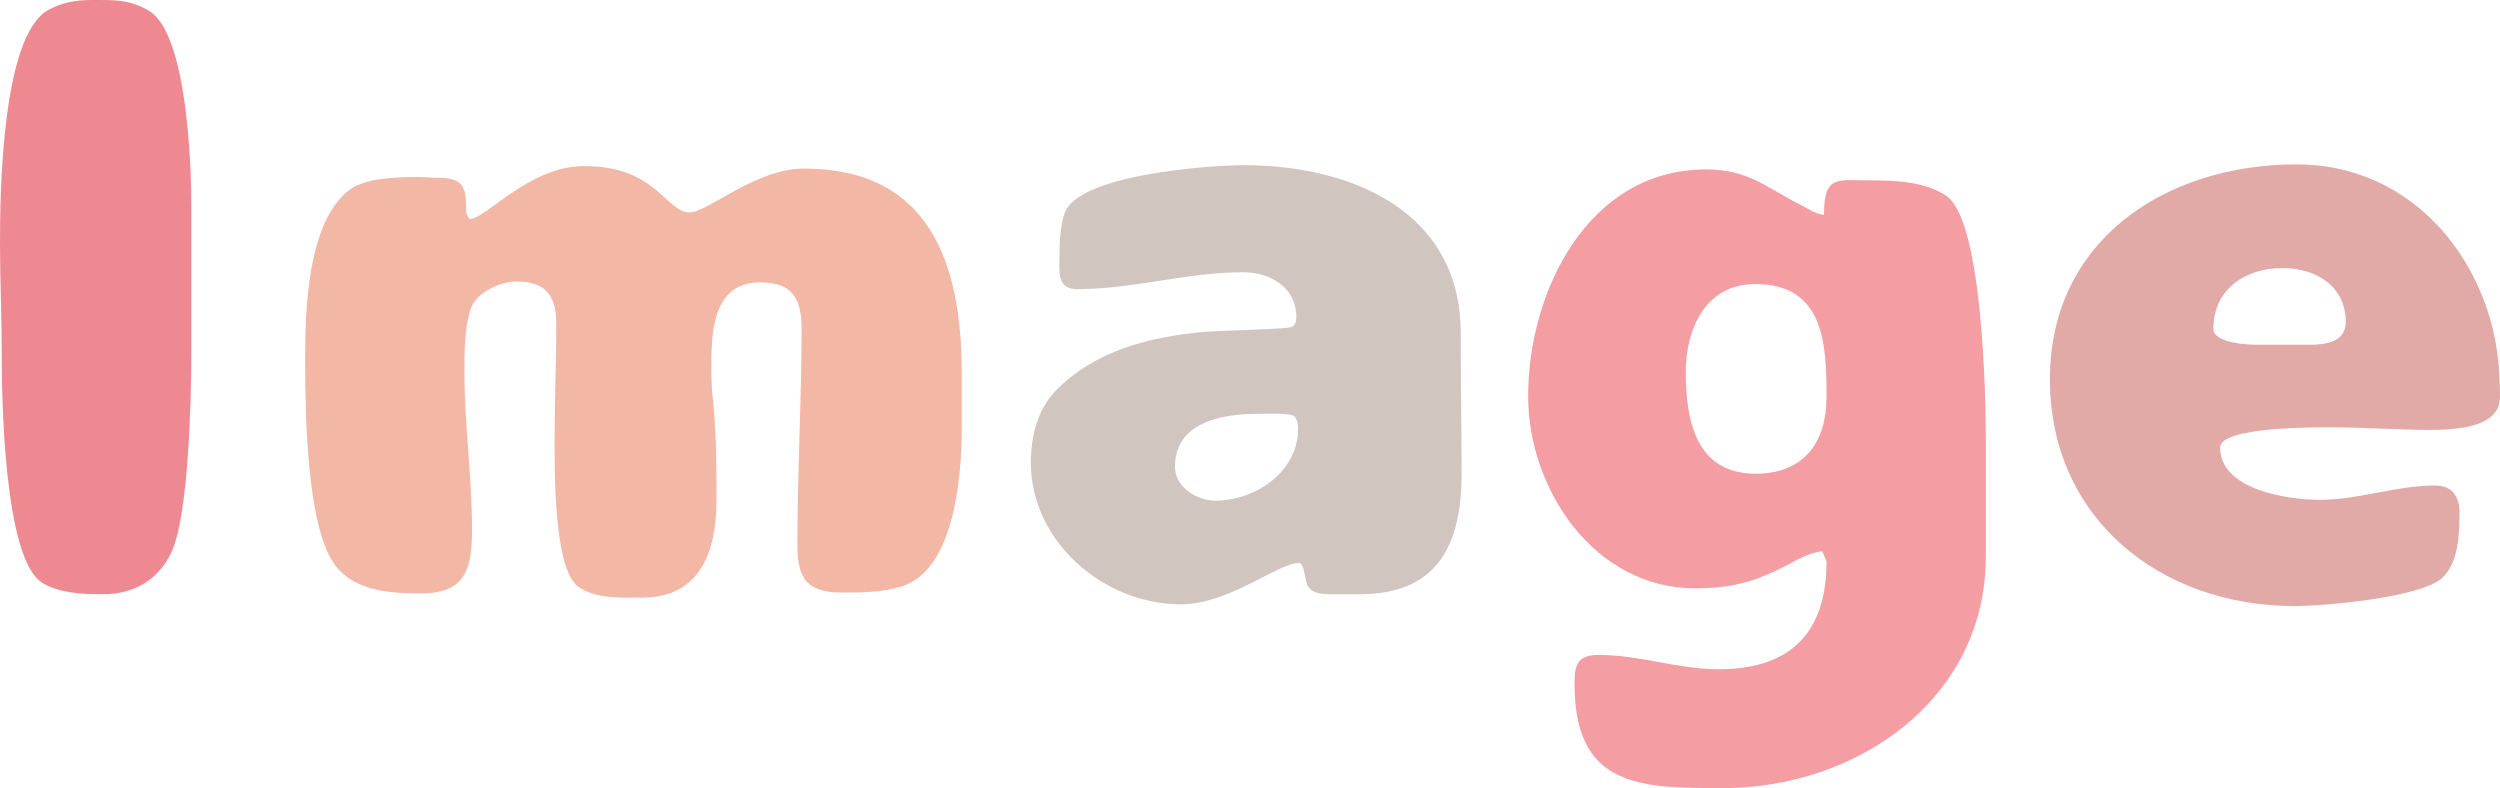
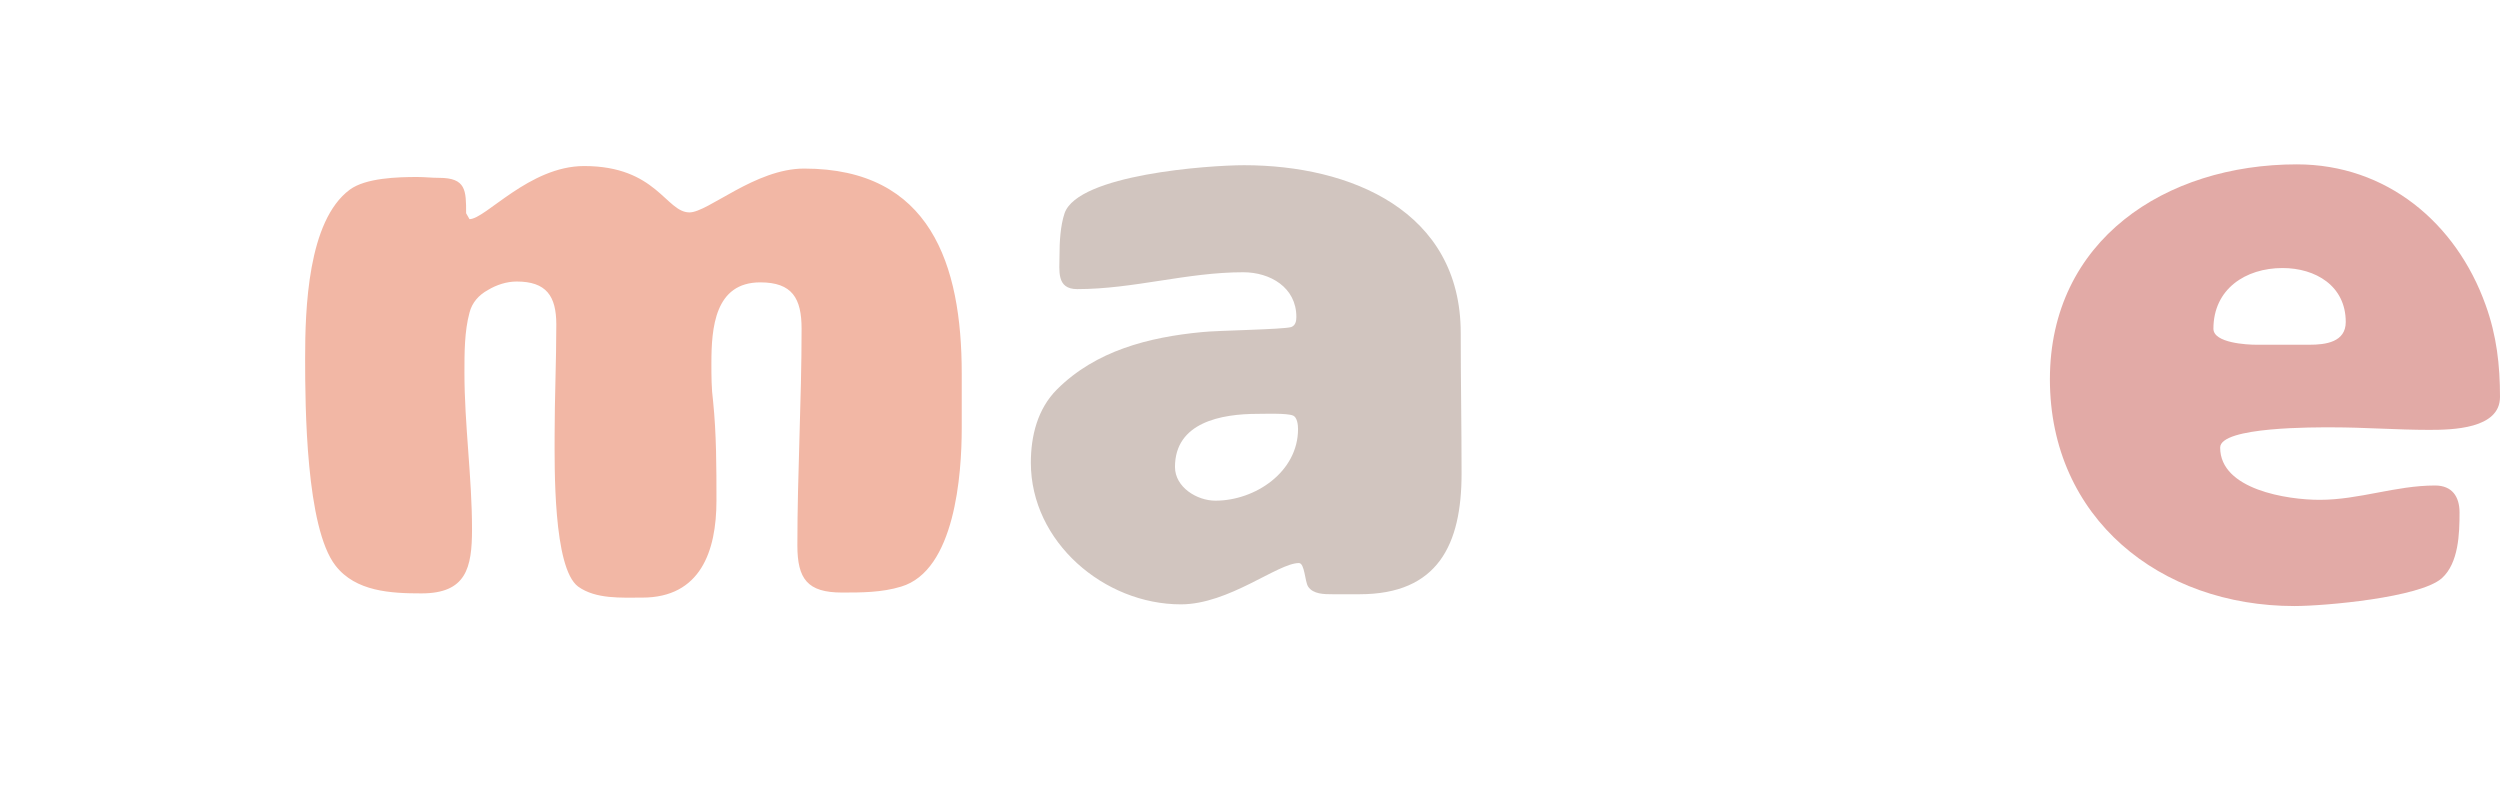
<svg xmlns="http://www.w3.org/2000/svg" id="_レイヤー_2" data-name="レイヤー 2" viewBox="0 0 177.96 56.1">
  <defs>
    <style>
      .cls-1 {
        fill: #e2aaa6;
      }

      .cls-1, .cls-2, .cls-3, .cls-4, .cls-5 {
        stroke-width: 0px;
      }

      .cls-2 {
        fill: #f2b7a5;
      }

      .cls-3 {
        fill: #d1c5bf;
      }

      .cls-4 {
        fill: #f49da3;
      }

      .cls-5 {
        fill: #ef8991;
      }
    </style>
  </defs>
  <g id="_レイヤー_2-2" data-name="レイヤー 2">
    <g>
-       <path class="cls-5" d="m13.62,25.14c0,3.06-.18,11.64-1.44,14.22-.96,1.98-2.7,2.94-4.86,2.94-1.44,0-3-.06-4.26-.78C.24,39.9.12,28.08.12,24.96c0-2.58-.12-5.1-.12-7.68C0,13.8.12,2.58,3.42.72,4.38.18,5.4,0,6.54,0,8.1,0,9.24-.06,10.62.78c2.7,1.62,3,10.98,3,13.92v10.44Z" />
      <path class="cls-2" d="m68.46,30.48c0,3.3-.48,10.14-4.32,11.28-1.38.42-2.82.42-4.2.42-2.46,0-3.18-.96-3.18-3.36,0-5.16.3-10.26.3-15.42,0-2.16-.66-3.3-2.94-3.3-3.24,0-3.48,3.24-3.48,5.76,0,.9,0,1.8.12,2.7.24,2.34.24,4.74.24,7.08,0,3.6-1.14,6.9-5.28,6.9-1.5,0-3.3.12-4.56-.78-1.8-1.32-1.68-8.64-1.68-10.8,0-2.64.12-5.22.12-7.86,0-2.04-.72-3.06-2.82-3.06-.72,0-1.44.24-2.04.6-.66.36-1.14.9-1.32,1.62-.36,1.32-.36,2.88-.36,4.26,0,3.72.54,7.44.54,11.16,0,2.76-.42,4.56-3.6,4.56-2.16,0-4.68-.12-6.12-1.98-2.1-2.7-2.16-11.28-2.16-14.76s.18-9.78,3.18-12c1.14-.84,3.42-.9,4.8-.9.54,0,1.02.06,1.56.06,1.92,0,1.92.9,1.92,2.52l.24.42c1.14,0,4.26-3.78,8.16-3.78,5.16,0,5.82,3.3,7.5,3.3,1.32,0,4.68-3.12,8.16-3.12,9,0,11.22,6.84,11.22,14.58v3.9Z" />
      <path class="cls-3" d="m88.5,19.38c-4.02,0-7.8,1.2-11.82,1.2-1.5,0-1.26-1.32-1.26-2.4,0-.96.06-2.1.36-3,.96-2.76,10.26-3.42,12.78-3.42,7.56,0,15.42,3.24,15.42,11.94,0,3.36.06,6.66.06,10.02,0,5.04-1.68,8.58-7.26,8.58h-1.92c-.6,0-1.38,0-1.74-.54-.24-.36-.24-1.68-.66-1.68-1.5,0-4.98,2.94-8.4,2.94-5.46,0-10.68-4.44-10.68-10.08,0-1.92.48-3.84,1.86-5.22,2.76-2.76,6.54-3.72,10.32-4.08,1.08-.12,5.76-.18,6.36-.36.3-.12.36-.42.36-.72,0-2.1-1.86-3.18-3.78-3.18Zm-1.98,16.26c2.82,0,5.88-2.04,5.88-5.1,0-.3-.06-.84-.36-.96-.42-.18-1.98-.12-2.52-.12-2.58,0-5.88.6-5.88,3.78,0,1.44,1.56,2.4,2.88,2.4Z" />
-       <path class="cls-4" d="m129.72,39.24c-1.2.12-2.34.96-3.42,1.44-1.92.9-3.54,1.2-5.64,1.2-7.14,0-11.88-7.02-11.88-13.68,0-7.44,4.26-16.14,12.66-16.14,3.06,0,4.32,1.32,6.84,2.58.48.24.96.6,1.56.66,0-2.88.9-2.46,3.48-2.46,1.68,0,3.84.12,5.28,1.14,2.52,1.86,2.76,14.16,2.76,17.4v8.22c0,10.2-9.18,16.5-18.72,16.5-5.94,0-10.56-.06-10.56-7.44,0-1.38.24-2.04,1.74-2.04,2.88,0,5.64,1.02,8.52,1.02,5.1,0,7.68-2.58,7.68-7.68l-.3-.72Zm.3-10.98c0-3.84-.18-8.04-5.1-8.04-3.48,0-4.92,3.18-4.92,6.24,0,3.48.72,7.26,4.98,7.26,3.42,0,5.04-2.22,5.04-5.46Z" />
      <path class="cls-1" d="m172.92,30.6c-2.28,0-4.62-.18-6.9-.18-1.14,0-7.98-.06-7.98,1.44,0,3,4.8,3.72,7.08,3.72,2.82,0,5.4-1.02,8.22-1.02,1.2,0,1.74.78,1.74,1.92,0,1.5-.06,3.6-1.26,4.68-1.56,1.38-8.34,1.98-10.5,1.98-9.54,0-17.4-6.24-17.4-16.14s8.22-15.3,17.58-15.3c6.36,0,11.34,4.14,13.44,10.02.78,2.16,1.02,4.26,1.02,6.54s-3.42,2.34-5.04,2.34Zm-8.52-6.06c1.14,0,2.58-.18,2.58-1.62,0-2.58-2.16-3.84-4.5-3.84-2.64,0-4.92,1.5-4.92,4.32,0,1.02,2.4,1.14,3.06,1.14h3.78Z" />
    </g>
  </g>
</svg>